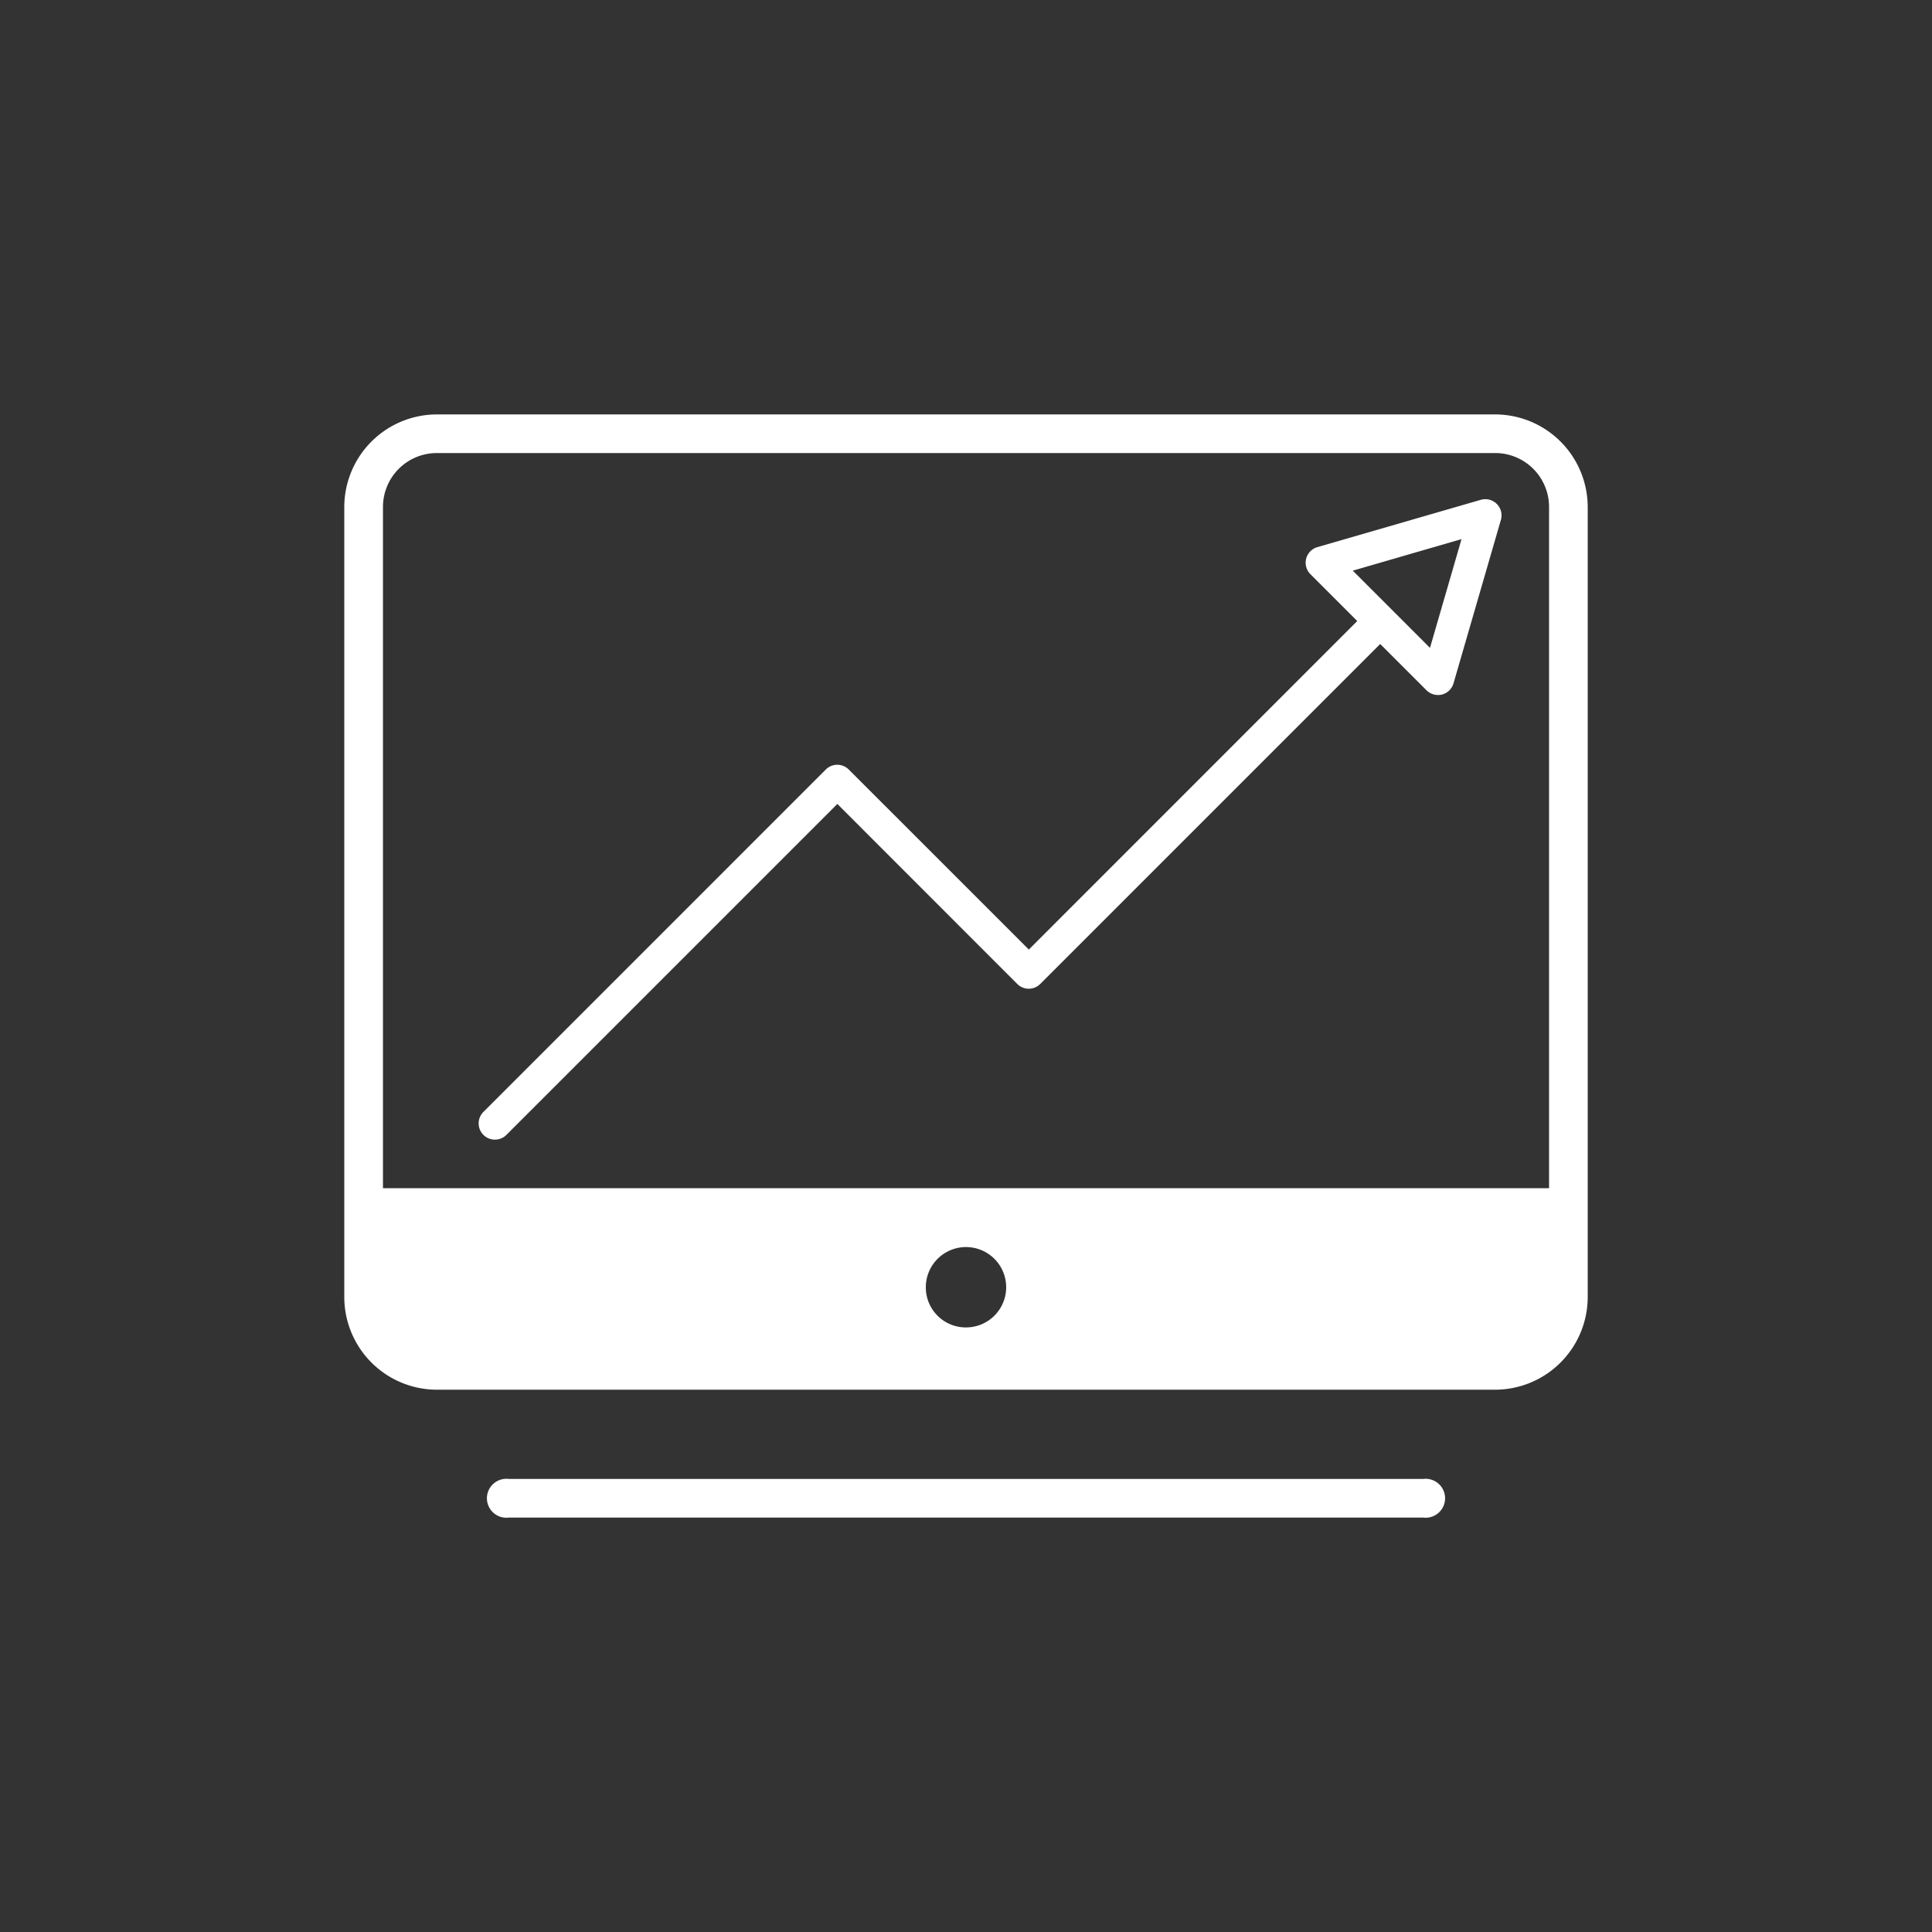
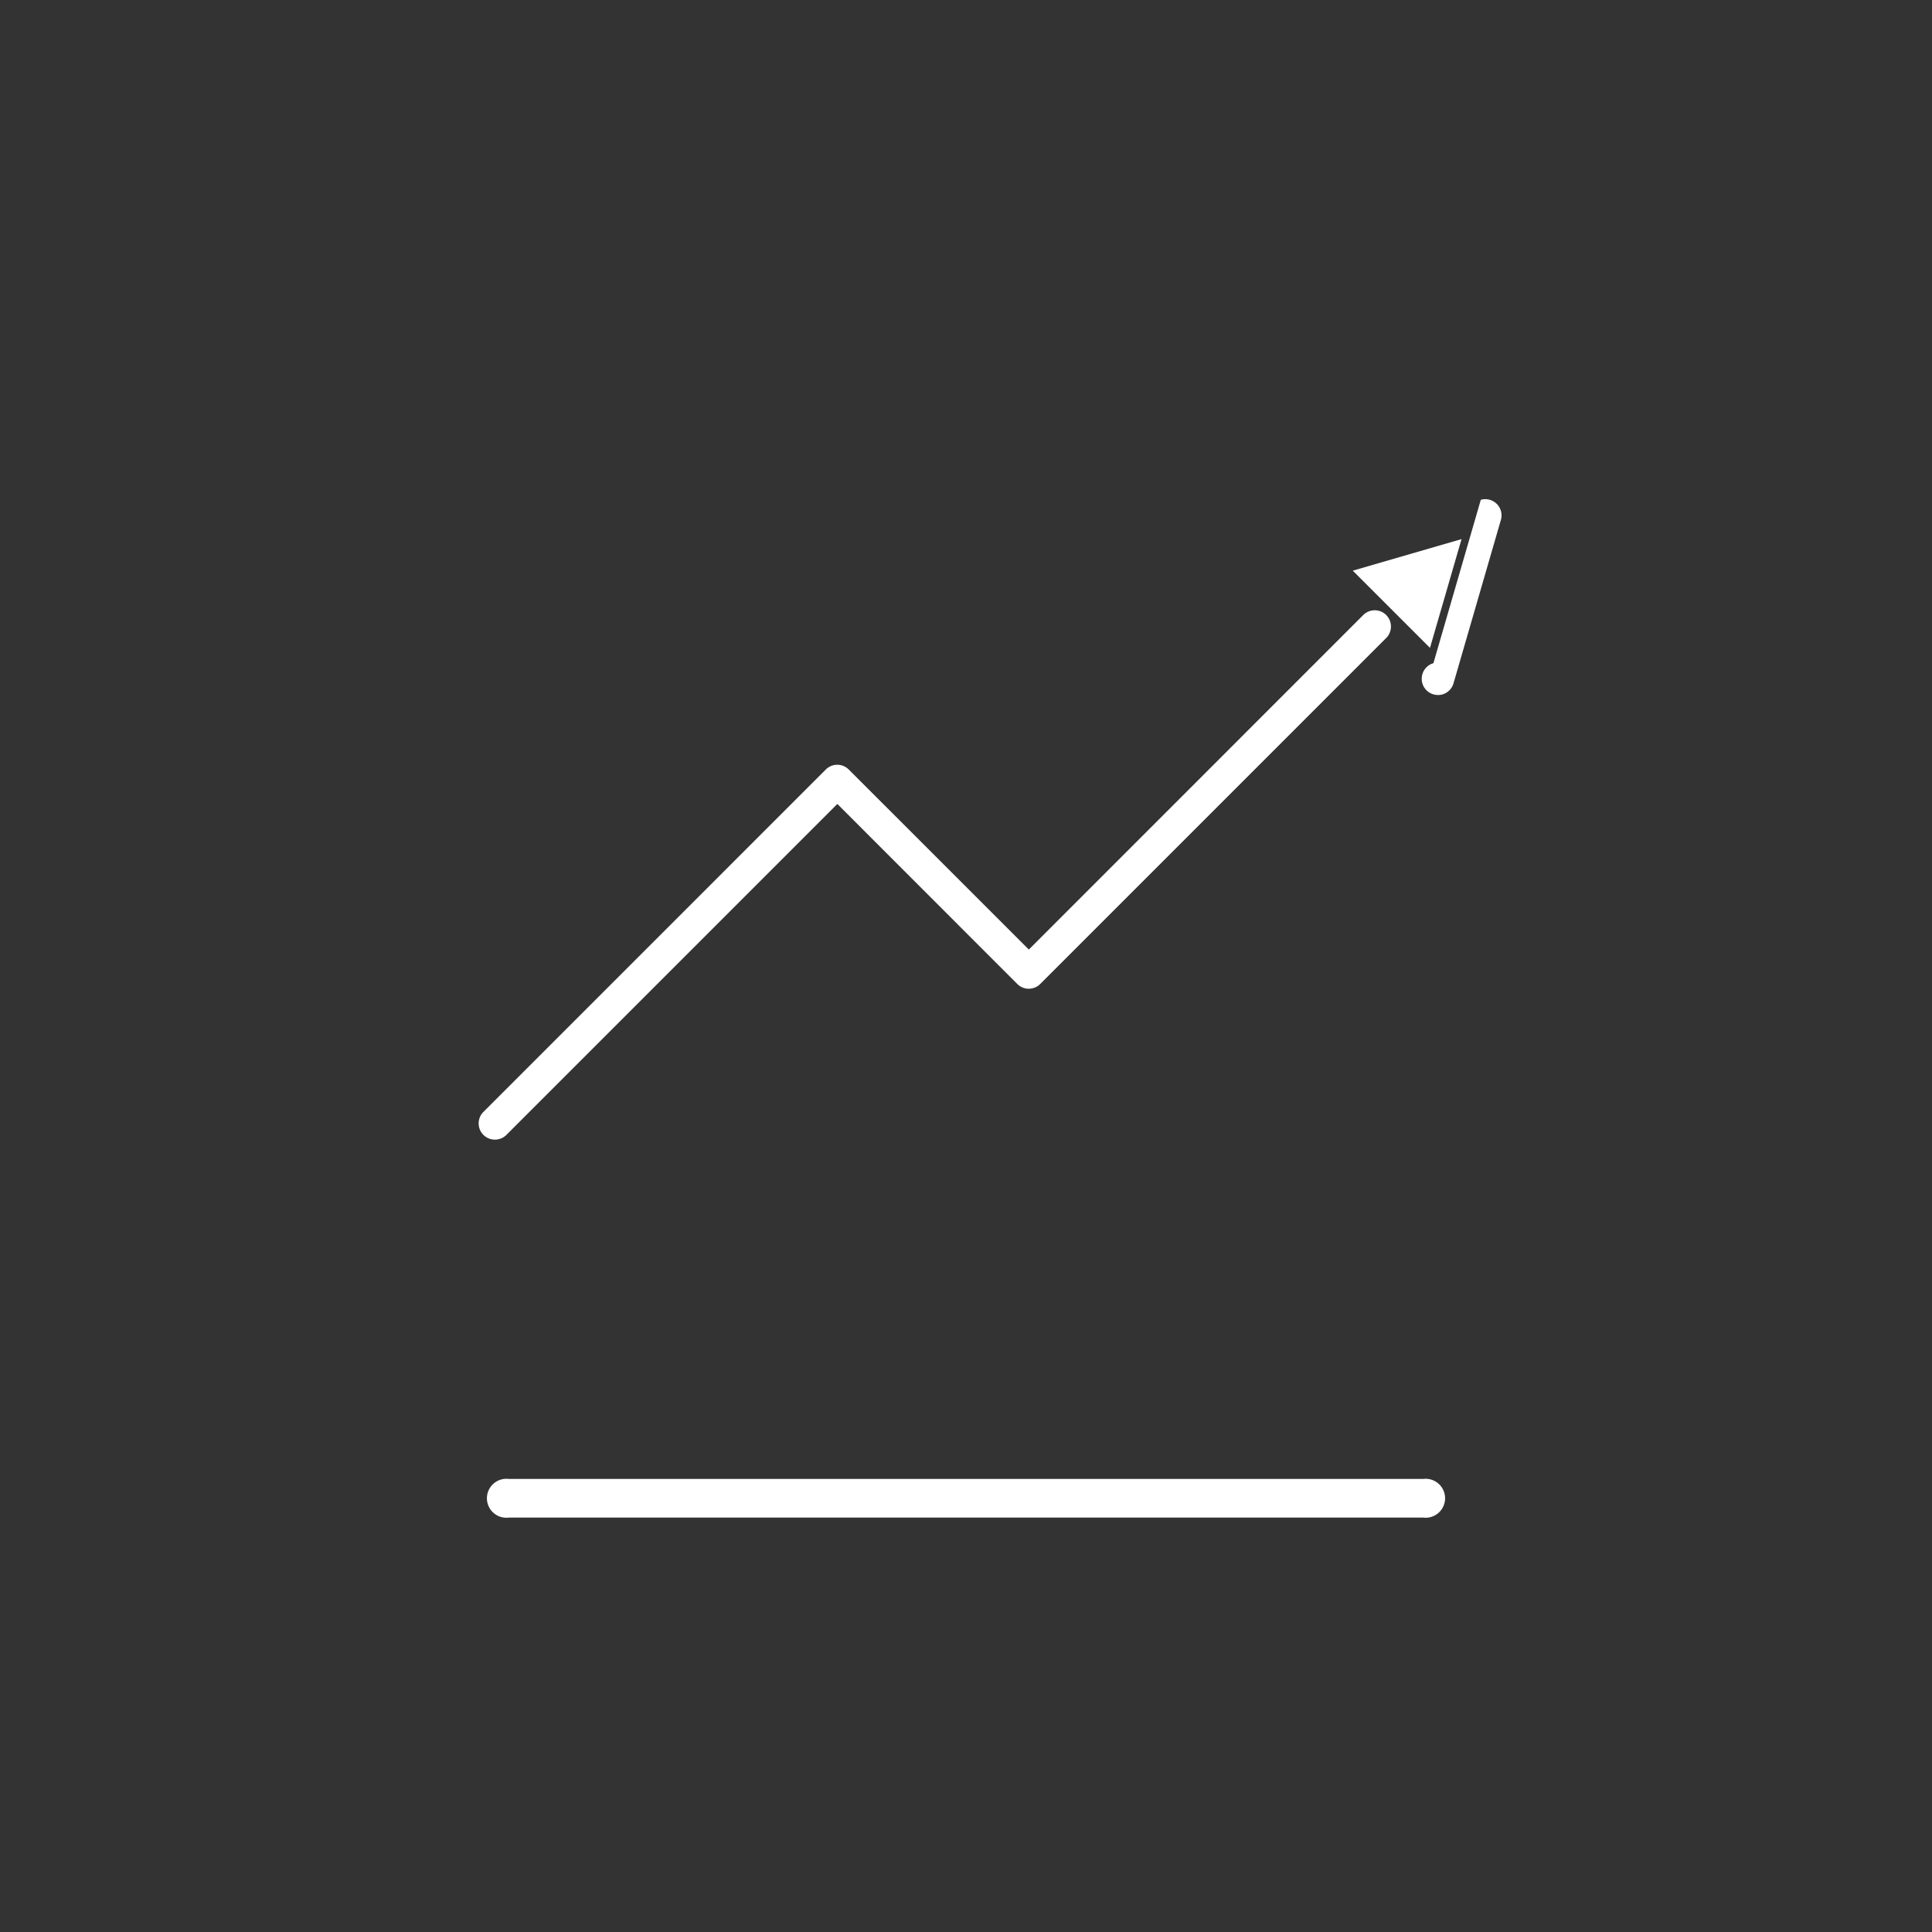
<svg xmlns="http://www.w3.org/2000/svg" viewBox="0 0 595.28 595.28">
  <rect x="0" y="0" width="595.28" height="595.28" fill="#333333" stroke="none" />
  <defs>
    <style>.a{fill:none;}.b{fill:#fff;}</style>
  </defs>
  <title>increase</title>
-   <rect class="a" width="595.28" height="595.28" />
  <path class="b" d="M438.48,455.69H156.8a6,6,0,1,0,0,11.9H438.48a6,6,0,1,0,0-11.9Z" transform="translate(0 0)" />
-   <path class="b" d="M460.69,127.69H134.59a28.57,28.57,0,0,0-28.51,28.51V399.67a28.58,28.58,0,0,0,28.51,28.52h326.1a28.58,28.58,0,0,0,28.51-28.52V156.2A28.57,28.57,0,0,0,460.69,127.69Zm-326.1,11.9h326.1a16.61,16.61,0,0,1,16.6,16.61h0V366.1H118V156.2a16.61,16.61,0,0,1,16.61-16.61Zm150.67,257A12.38,12.38,0,1,1,297.7,409h-.06a12.32,12.32,0,0,1-12.38-12.26Z" transform="translate(0 0)" />
  <path class="b" d="M152.47,351.14a5,5,0,0,1-3.53-8.53L254.44,237.1a5,5,0,0,1,7.07,0L317,292.57,420.1,189.44a5,5,0,0,1,7.07,7.07L320.51,303.18a5,5,0,0,1-7.07,0L258,247.71l-102,102A5,5,0,0,1,152.47,351.14Z" transform="translate(0 0)" />
-   <path class="b" d="M443.05,214.14a5,5,0,0,1-3.53-1.46l-35.76-35.76a5,5,0,0,1,2.14-8.34L456.26,154a5,5,0,0,1,6.19,6.19l-14.6,50.36A5,5,0,0,1,444.3,214,4.87,4.87,0,0,1,443.05,214.14Zm-26.24-38.31,23.79,23.79,9.72-33.51Z" transform="translate(0 0)" />
+   <path class="b" d="M443.05,214.14a5,5,0,0,1-3.53-1.46a5,5,0,0,1,2.14-8.34L456.26,154a5,5,0,0,1,6.19,6.19l-14.6,50.36A5,5,0,0,1,444.3,214,4.87,4.87,0,0,1,443.05,214.14Zm-26.24-38.31,23.79,23.79,9.72-33.51Z" transform="translate(0 0)" />
</svg>